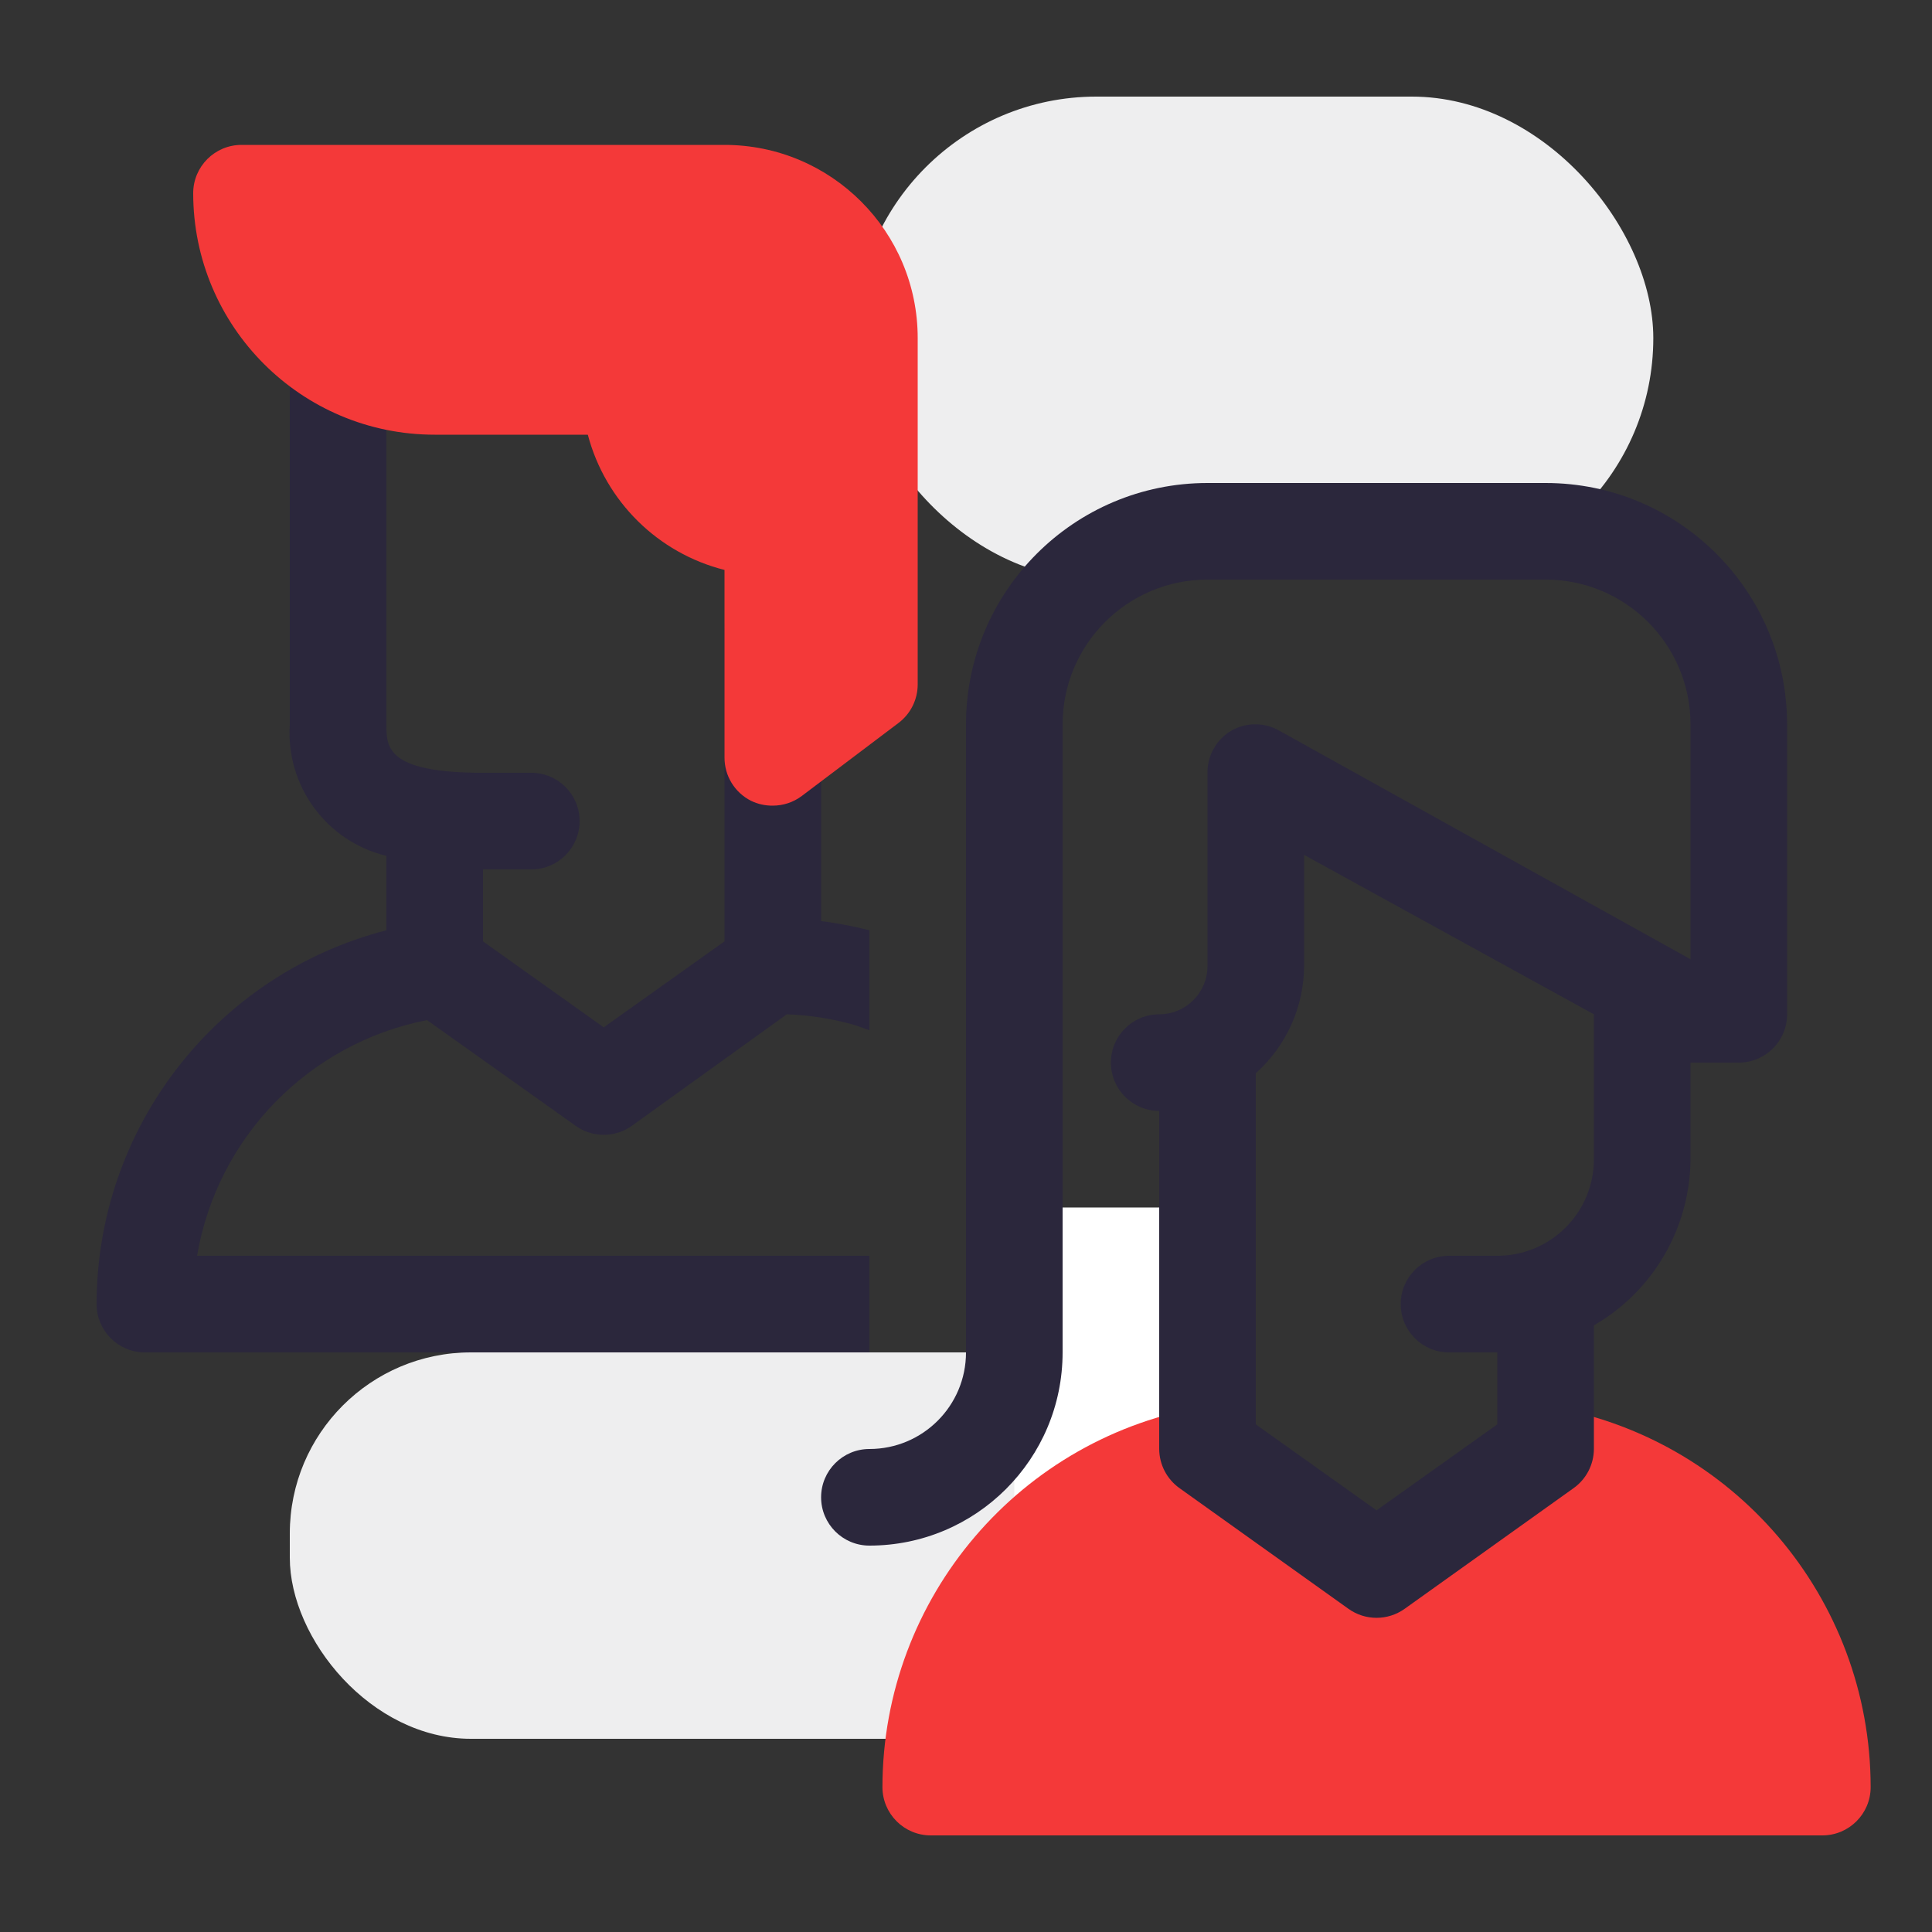
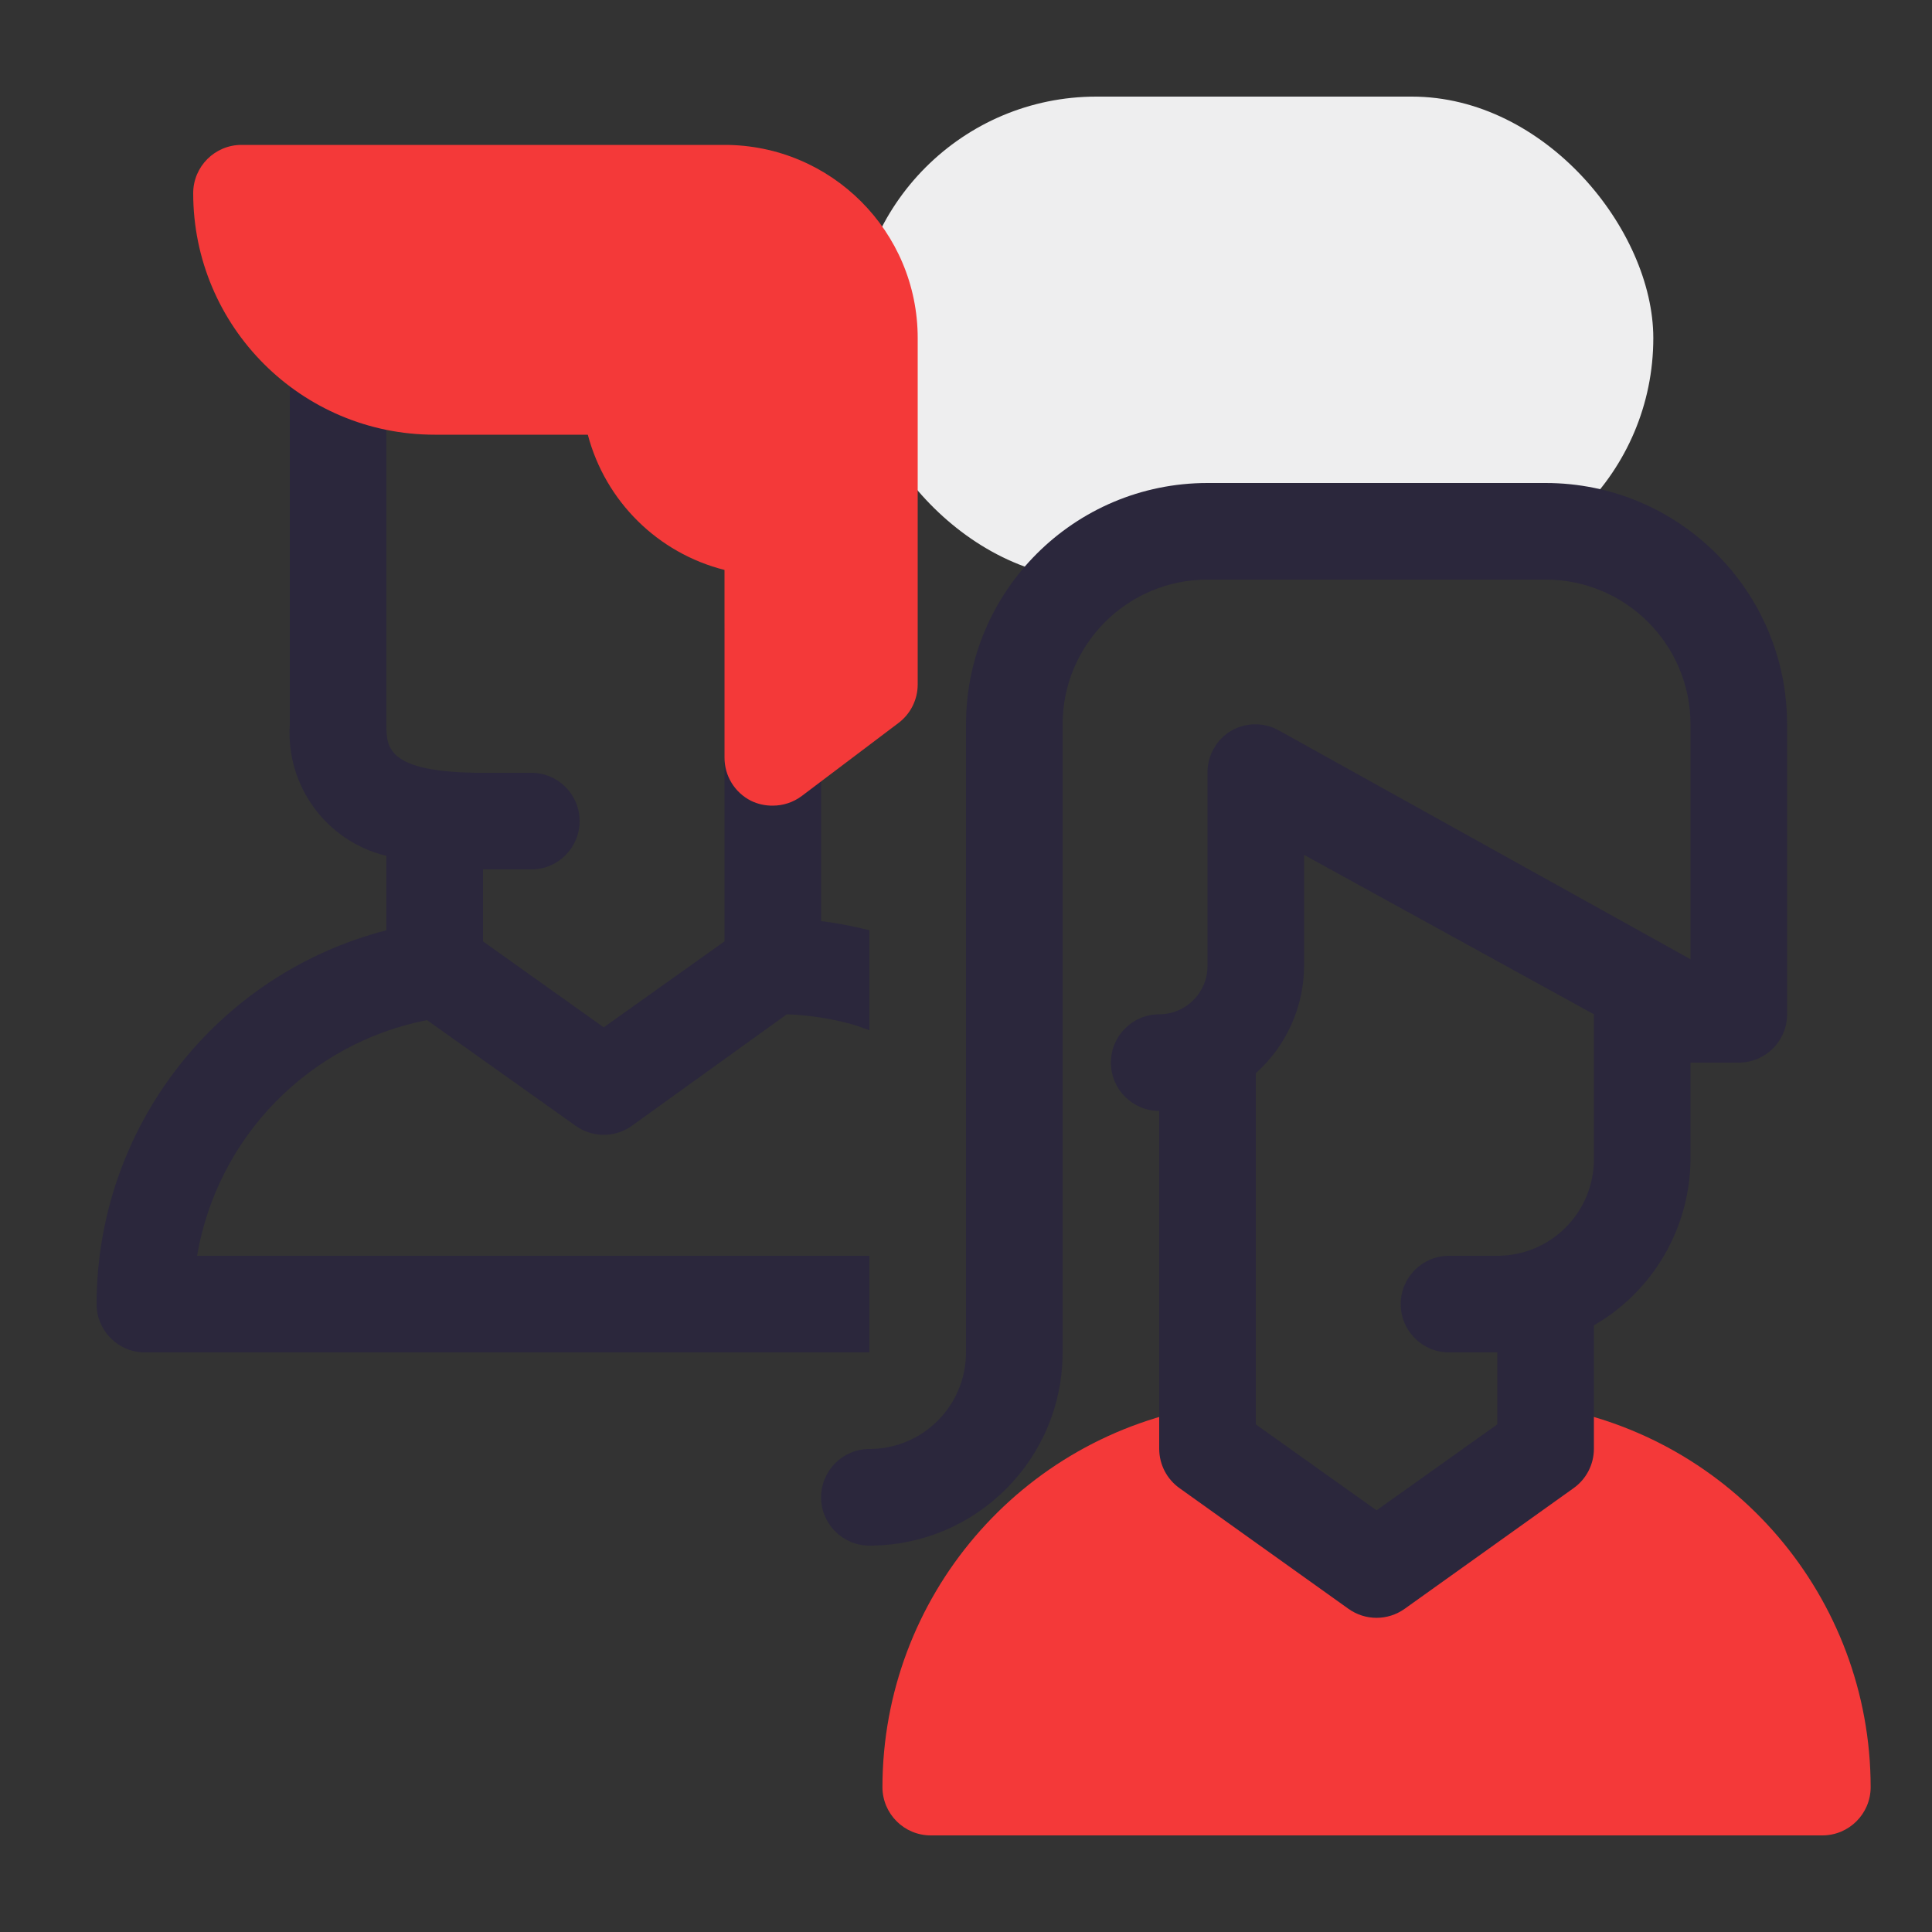
<svg xmlns="http://www.w3.org/2000/svg" width="40" height="40" viewBox="0 0 40 40" fill="none">
  <rect x="0" y="0" width="40" height="40" fill="#333333" stroke="none" />
-   <rect x="6" y="28" width="19" height="8" rx="3.75" fill="#EEEEEF" />
-   <rect x="21" y="25" width="4" height="8" fill="white" />
  <rect x="17.7" y="2" width="16.53" height="10" rx="5" fill="#EEEEEF" />
  <path d="M32 29.11V29.67L28.5 32.34L25 30V29.11C21.125 29.733 18.274 33.075 18.27 37C18.27 37.552 18.718 38 19.27 38H37.73C38.282 38 38.73 37.552 38.73 37C38.726 33.075 35.875 29.733 32 29.11Z" fill="#F43939" />
  <path fill-rule="evenodd" clip-rule="evenodd" d="M25 10H32C34.761 10 37 12.239 37 15V21C37 21.552 36.552 22 36 22H35V24C34.991 25.42 34.23 26.73 33 27.44V30C32.998 30.322 32.842 30.623 32.58 30.81L29.08 33.31C28.733 33.557 28.267 33.557 27.92 33.31L24.42 30.81C24.158 30.623 24.002 30.322 24 30V23C23.448 23 23 22.552 23 22C23 21.448 23.448 21 24 21C24.552 21 25 20.552 25 20V16C24.997 15.643 25.183 15.312 25.49 15.13C25.799 14.951 26.181 14.951 26.49 15.13L35 19.86V15C35 13.343 33.657 12 32 12H25C23.343 12 22 13.343 22 15V28C22 30.209 20.209 32 18 32C17.448 32 17 31.552 17 31C17 30.448 17.448 30 18 30C19.105 30 20 29.105 20 28V15C20 12.239 22.239 10 25 10ZM30 26H31C32.105 26 33 25.105 33 24V21L27 17.7V20C26.995 20.848 26.632 21.655 26 22.22V29.49L28.5 31.27L31 29.49V28H30C29.448 28 29 27.552 29 27C29 26.448 29.448 26 30 26Z" fill="#2B273C" />
  <path d="M8.84 21.12L11.92 23.31C12.267 23.557 12.733 23.557 13.08 23.31L16.29 21C16.774 21.017 17.255 21.094 17.72 21.23L18 21.33V19.26C17.671 19.177 17.337 19.113 17 19.07V13C17 12.448 16.552 12 16 12C15.448 12 15 12.448 15 13V19.49L12.5 21.27L10 19.49V18H11C11.552 18 12 17.552 12 17C12 16.448 11.552 16 11 16H10C8 16 8 15.47 8 15V7C8 6.448 7.552 6 7 6C6.448 6 6 6.448 6 7V15C5.916 16.273 6.76 17.421 8 17.72V19.26C4.47 20.171 2.003 23.354 2 27C2 27.552 2.448 28 3 28H18V26H4.08C4.499 23.542 6.394 21.6 8.84 21.12Z" fill="#2B273C" />
  <path d="M15 3H5C4.448 3 4 3.448 4 4C4 6.761 6.239 9 9 9H12.17C12.534 10.379 13.618 11.451 15 11.8V15.68C14.997 16.06 15.21 16.409 15.55 16.58C15.69 16.648 15.844 16.682 16 16.68C16.216 16.68 16.427 16.61 16.6 16.48L18.6 14.97C18.852 14.781 19 14.485 19 14.17V7C19 4.791 17.209 3 15 3Z" fill="#F43939" />
</svg>